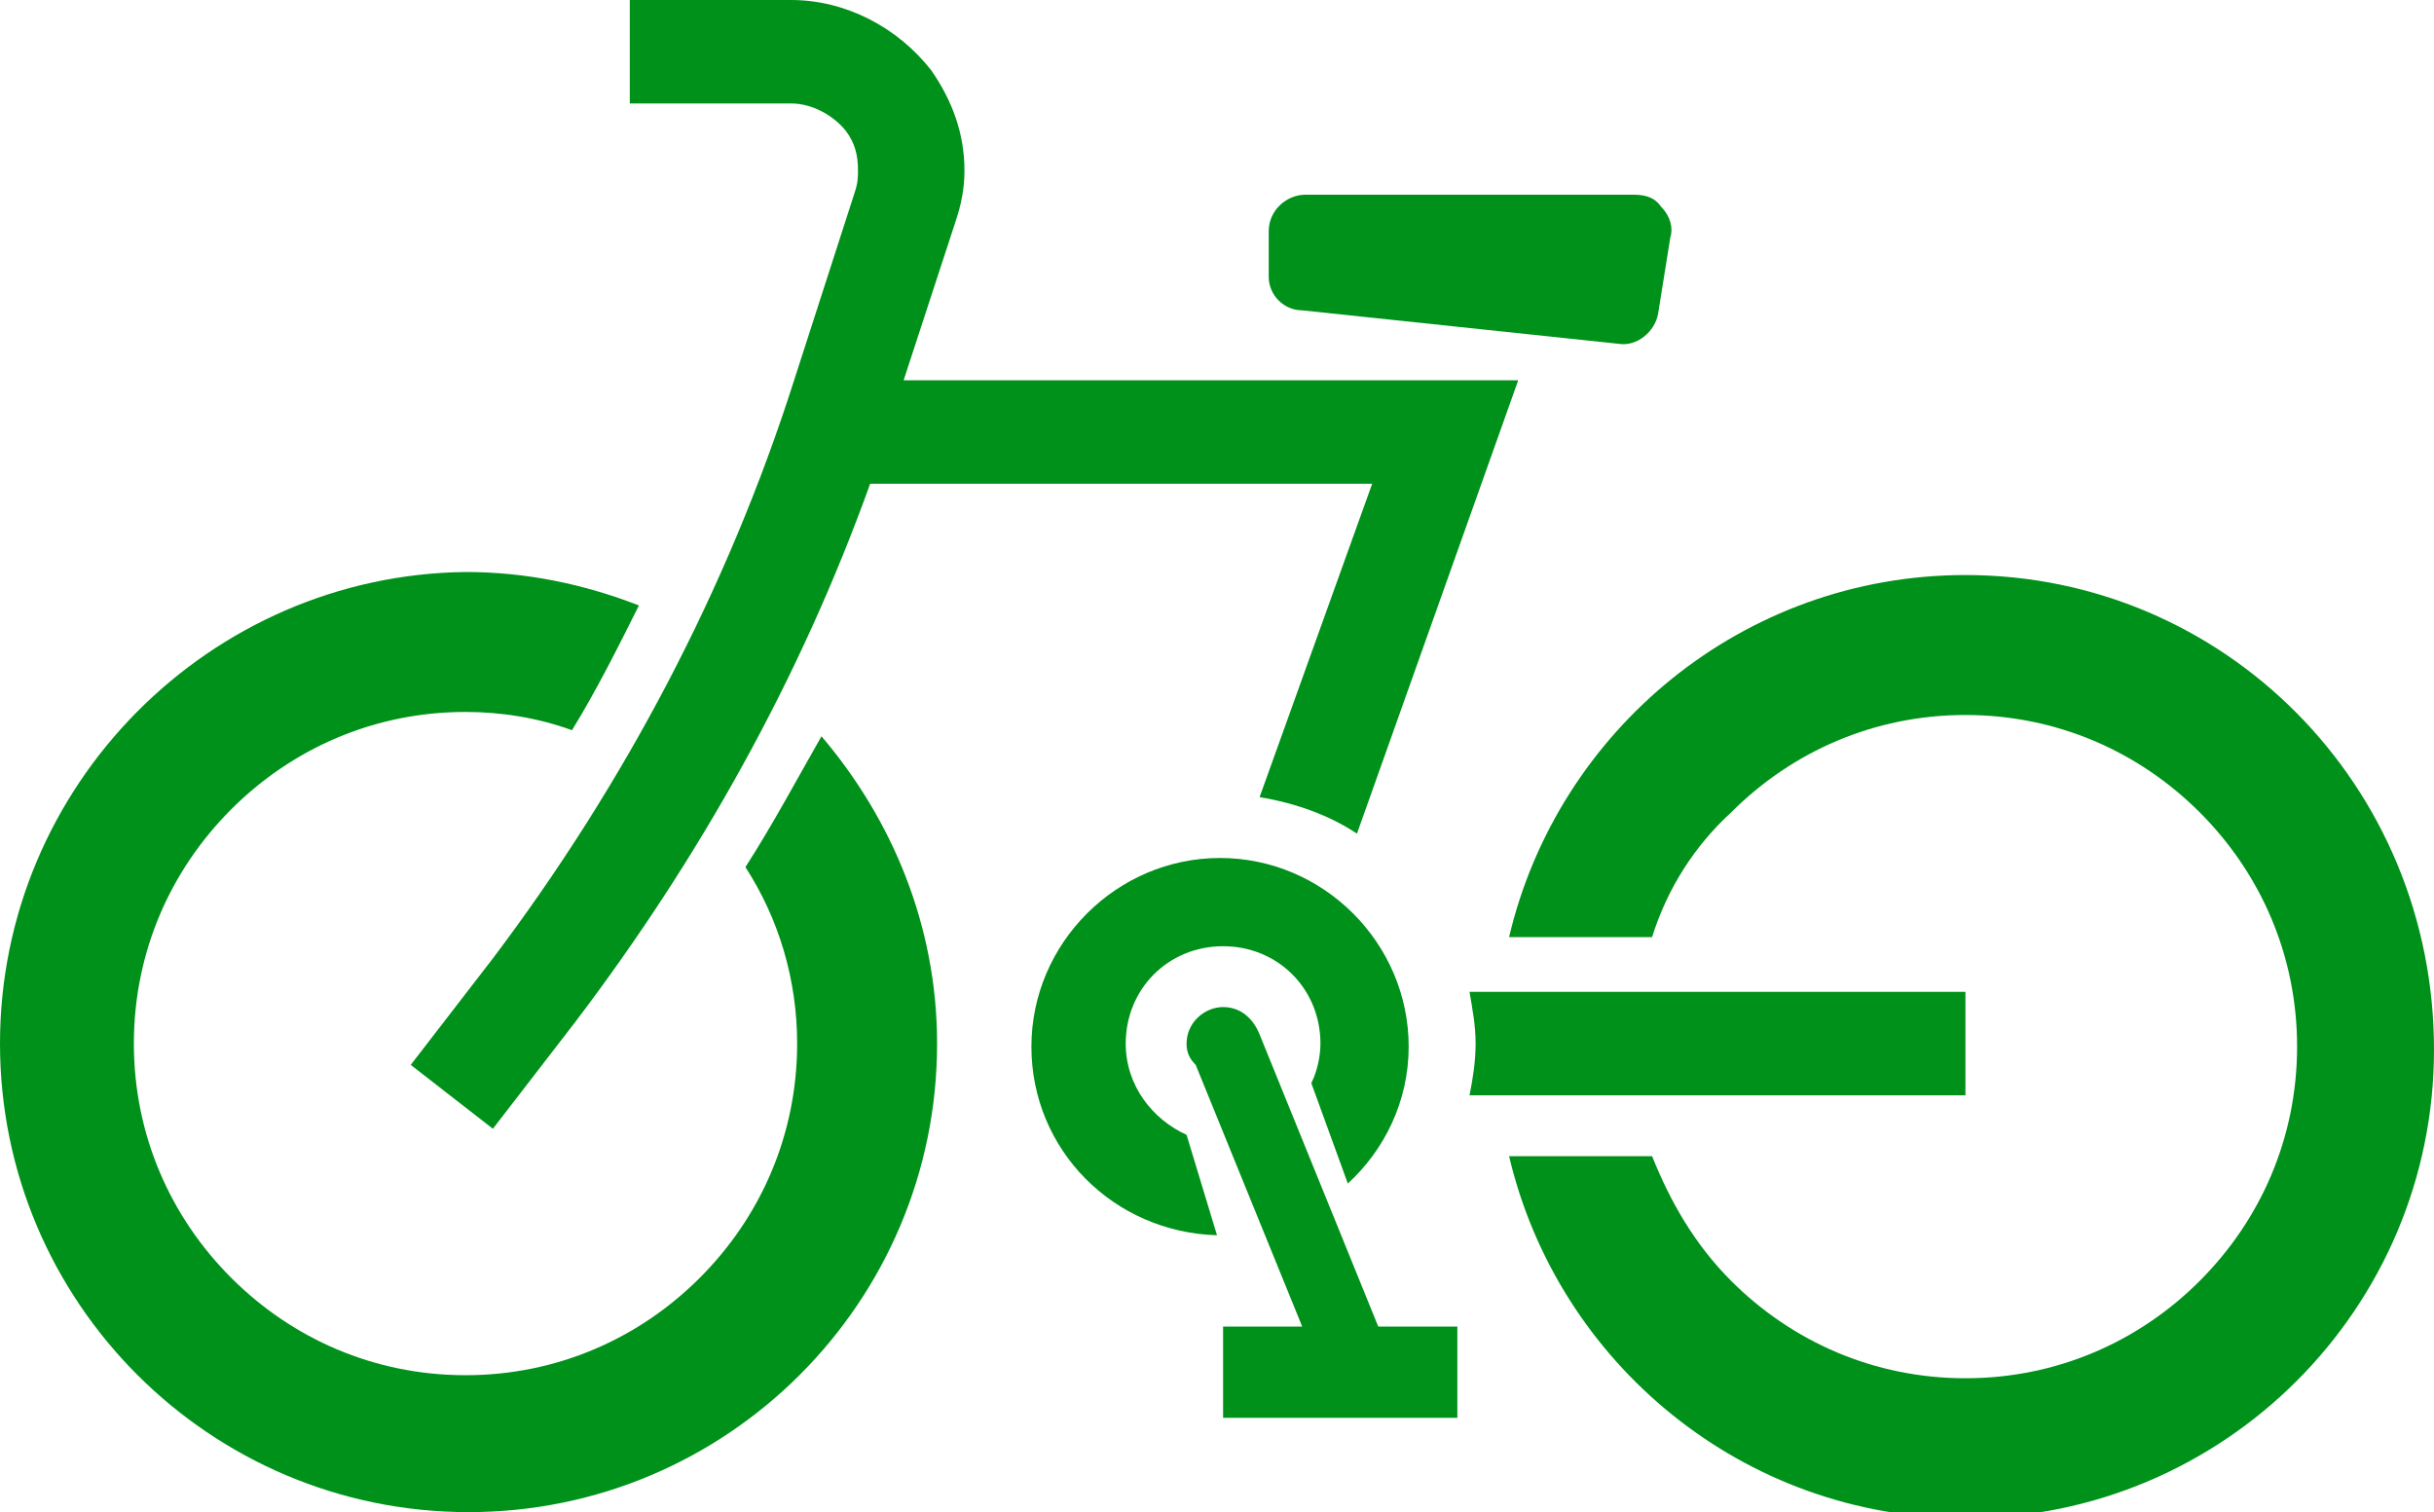
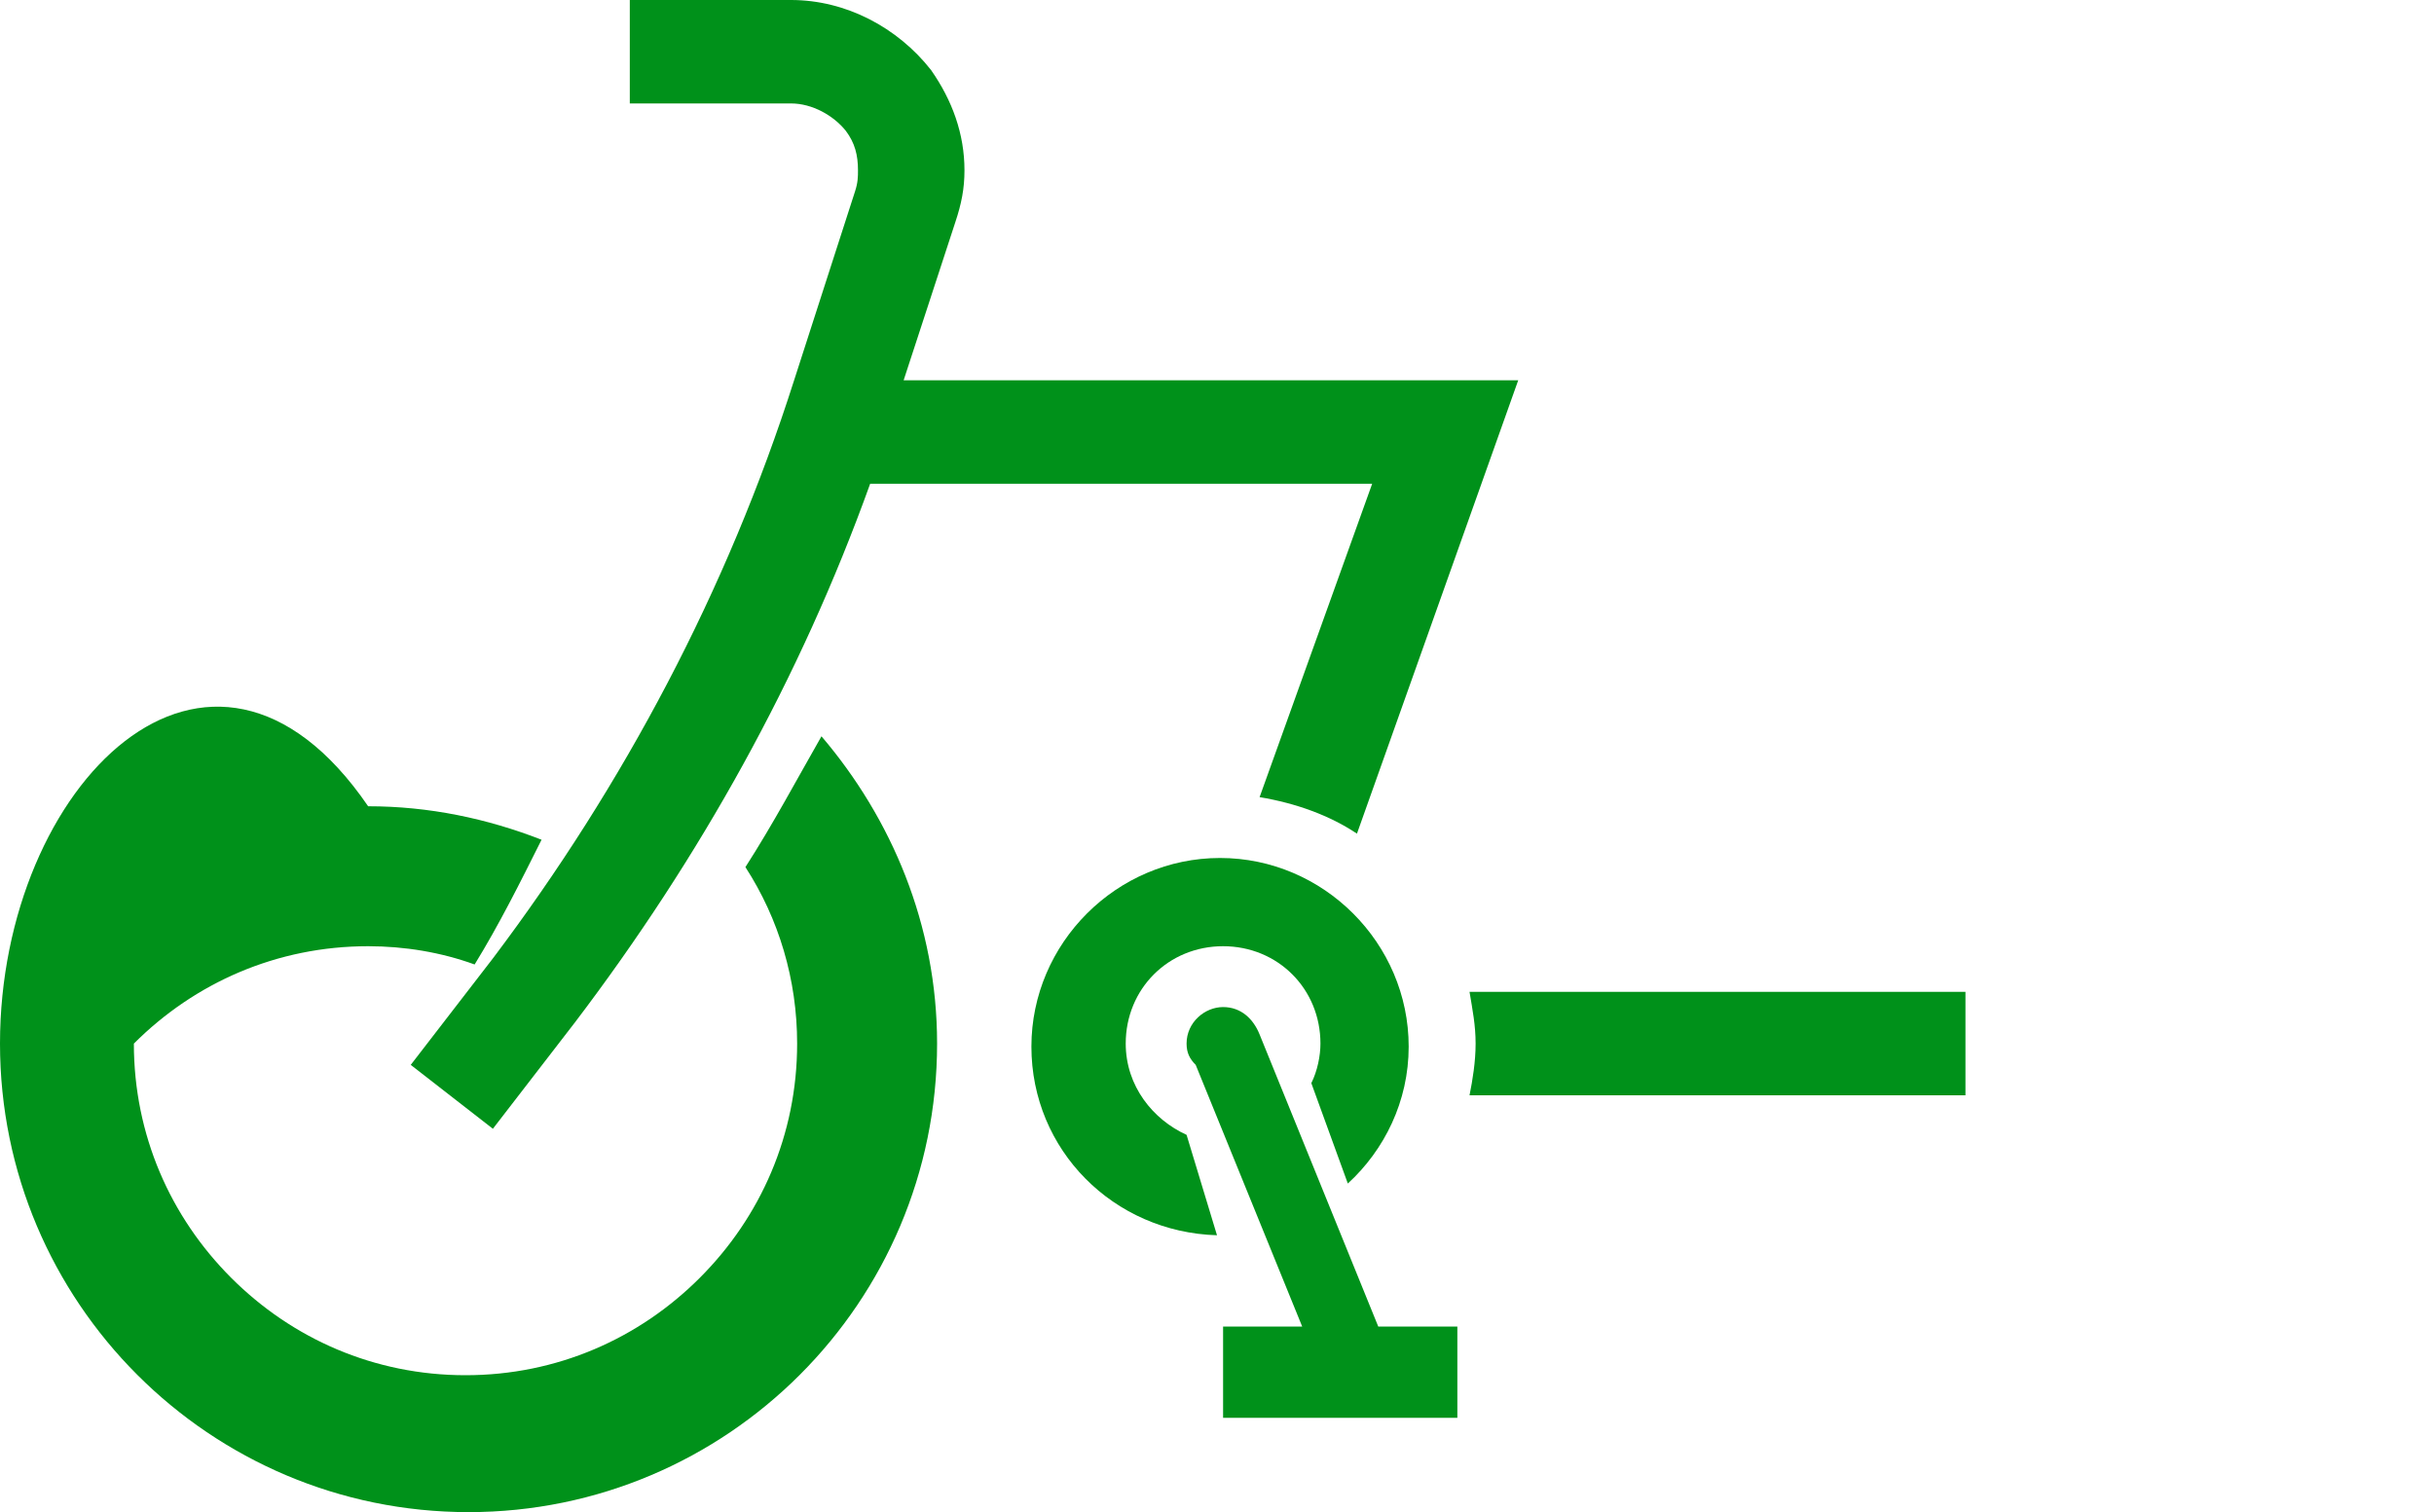
<svg xmlns="http://www.w3.org/2000/svg" version="1.1" id="_x32_" x="0px" y="0px" viewBox="0 0 80 49.7" style="enable-background:new 0 0 80 49.7;" xml:space="preserve">
  <style type="text/css">
	.st0{fill:#00911A;}
</style>
  <g>
-     <path class="st0" d="M42.8,10.2l10.4,1.1c0.6,0.1,1.2-0.4,1.3-1l0.4-2.5c0.1-0.3,0-0.7-0.3-1c-0.2-0.3-0.5-0.4-0.9-0.4H42.9   c-0.6,0-1.2,0.5-1.2,1.2v1.5C41.7,9.7,42.2,10.2,42.8,10.2z" />
-     <path class="st0" d="M64.6,18.9c-7.3,0-13.4,5.1-15,11.9h4.7c0.5-1.6,1.4-3,2.6-4.1c2-2,4.7-3.2,7.7-3.2c3,0,5.7,1.2,7.7,3.2   c2,2,3.2,4.7,3.2,7.7c0,3-1.2,5.7-3.2,7.7c-2,2-4.7,3.2-7.7,3.2c-3,0-5.7-1.2-7.7-3.2c-1.2-1.2-2-2.6-2.6-4.1h-4.7   c1.6,6.8,7.7,11.9,15,11.9c8.5,0,15.4-6.9,15.4-15.4C80,25.8,73.1,18.9,64.6,18.9z" />
    <path class="st0" d="M64.6,36v-3.4H48.3c0.1,0.6,0.2,1.1,0.2,1.7c0,0.6-0.1,1.2-0.2,1.7L64.6,36L64.6,36z" />
-     <path class="st0" d="M24.5,28.5c1.1,1.7,1.7,3.7,1.7,5.8c0,3-1.2,5.7-3.2,7.7c-2,2-4.7,3.2-7.7,3.2c-3,0-5.7-1.2-7.7-3.2   c-2-2-3.2-4.7-3.2-7.7c0-3,1.2-5.7,3.2-7.7c2-2,4.7-3.2,7.7-3.2c1.2,0,2.4,0.2,3.5,0.6c0.8-1.3,1.5-2.7,2.2-4.1   c-1.8-0.7-3.7-1.1-5.7-1.1C6.9,18.9,0,25.8,0,34.3c0,8.5,6.9,15.4,15.4,15.4c8.5,0,15.4-6.9,15.4-15.4c0-3.9-1.5-7.4-3.8-10.1   C26.2,25.6,25.4,27.1,24.5,28.5z" />
+     <path class="st0" d="M24.5,28.5c1.1,1.7,1.7,3.7,1.7,5.8c0,3-1.2,5.7-3.2,7.7c-2,2-4.7,3.2-7.7,3.2c-3,0-5.7-1.2-7.7-3.2   c-2-2-3.2-4.7-3.2-7.7c2-2,4.7-3.2,7.7-3.2c1.2,0,2.4,0.2,3.5,0.6c0.8-1.3,1.5-2.7,2.2-4.1   c-1.8-0.7-3.7-1.1-5.7-1.1C6.9,18.9,0,25.8,0,34.3c0,8.5,6.9,15.4,15.4,15.4c8.5,0,15.4-6.9,15.4-15.4c0-3.9-1.5-7.4-3.8-10.1   C26.2,25.6,25.4,27.1,24.5,28.5z" />
    <path class="st0" d="M27.8,4.3c0.3,0.4,0.4,0.8,0.4,1.3c0,0.2,0,0.4-0.1,0.7l-2,6.2c-2.2,6.9-5.6,13.3-9.9,19L13.5,35l2.7,2.1   l2.7-3.5c4.1-5.4,7.4-11.3,9.7-17.7h16.5l-3.7,10.3c1.2,0.2,2.3,0.6,3.2,1.2l5.3-14.9H29.7l1.7-5.2c0.2-0.6,0.3-1.1,0.3-1.7   c0-1.2-0.4-2.3-1.1-3.3C29.5,0.9,27.8,0,26,0h-5.3v3.4H26C26.7,3.4,27.4,3.8,27.8,4.3z" />
    <path class="st0" d="M39,37.3c-1.1-0.5-2-1.6-2-3c0-1.8,1.4-3.2,3.2-3.2c1.8,0,3.2,1.4,3.2,3.2c0,0.4-0.1,0.9-0.3,1.3l1.2,3.3   c1.2-1.1,2-2.7,2-4.5c0-3.4-2.8-6.2-6.2-6.2c-3.4,0-6.2,2.8-6.2,6.2c0,3.4,2.7,6.1,6.1,6.2L39,37.3z" />
    <path class="st0" d="M41.4,34L41.4,34c-0.2-0.5-0.6-0.9-1.2-0.9c-0.6,0-1.2,0.5-1.2,1.2c0,0.3,0.1,0.5,0.3,0.7l3.5,8.6h-2.6v3h7.7   v-3h-2.6L41.4,34z" />
  </g>
</svg>